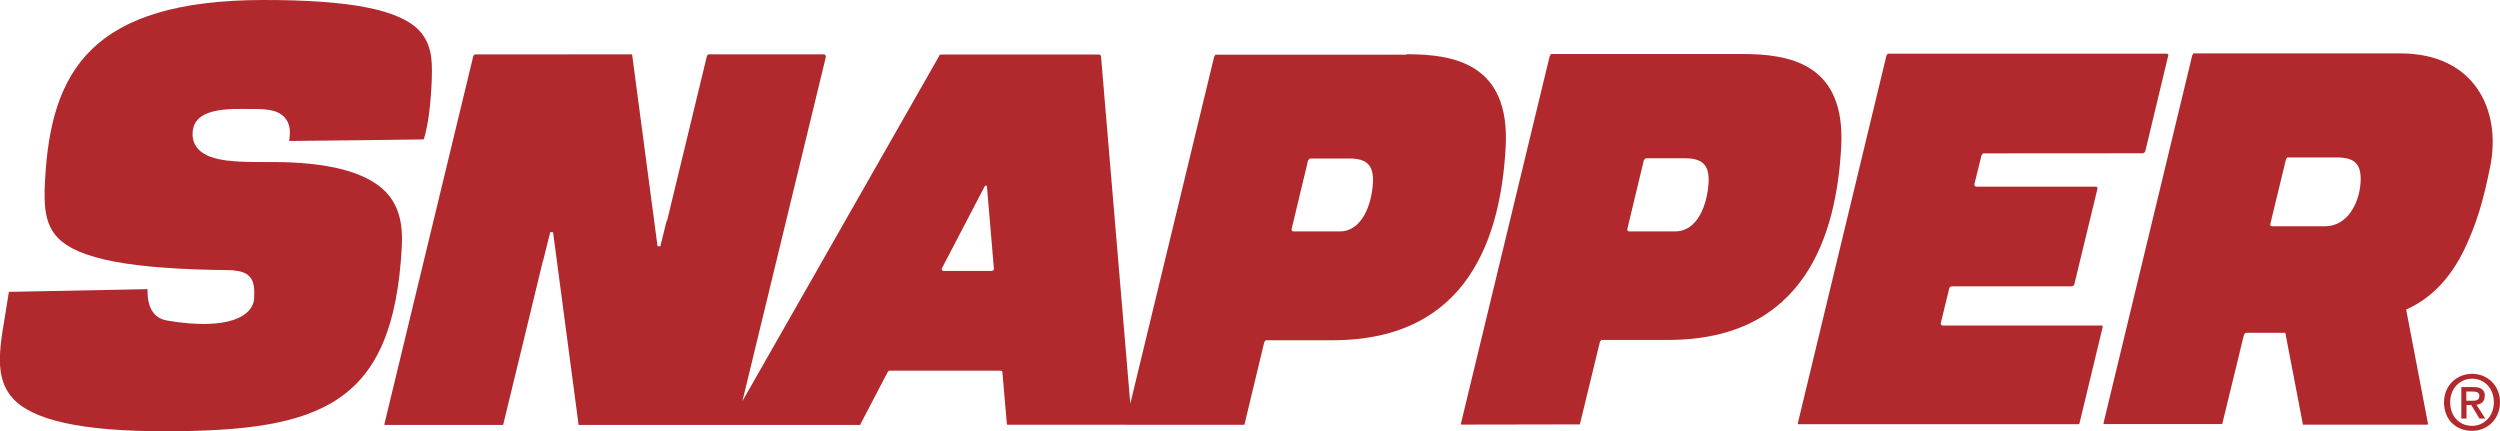
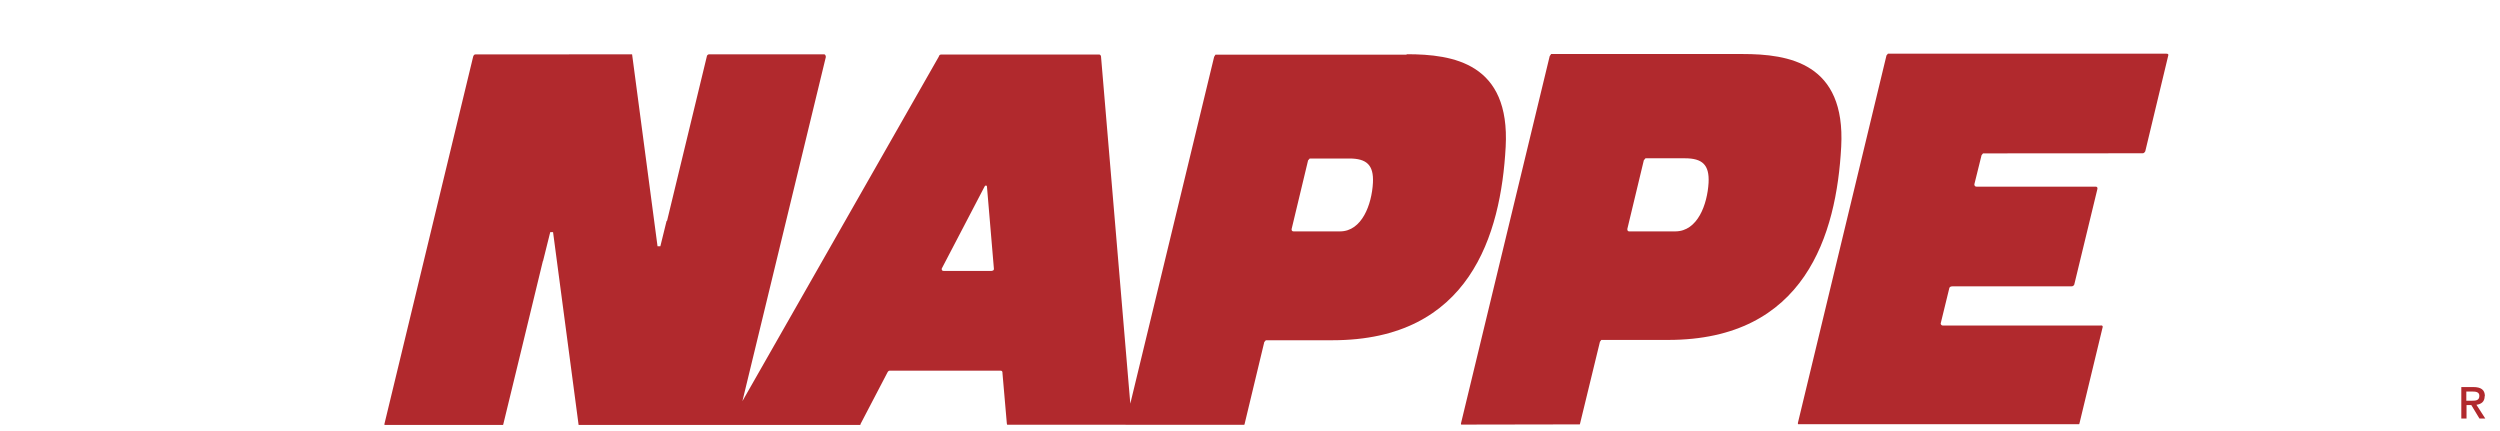
<svg xmlns="http://www.w3.org/2000/svg" id="Layer_1" viewBox="0 0 239.76 41.36">
-   <path d="m15.8,41.36c-7.93,0-12.72-1.04-14.63-3.22-.62-.71-.95-1.54-1.1-2.47-.24-1.59.09-3.48.44-5.54,0,0,.31-1.99.34-2.14.29,0,12.56-.25,13.3-.26,0,.31,0,.63.04.9.09.62.29,1.1.6,1.45.31.36.74.58,1.27.67,6,1,8.23-.52,8.31-2.12.05-.96,0-1.61-.41-2.08-.4-.45-.96-.56-1.73-.64-9.58-.08-14.7-1.04-16.69-3.11-1.21-1.26-1.37-2.99-1.22-5.54C4.88,6.9,8.67,0,25.34,0c8.21,0,12.92.91,14.85,2.91.66.7,1,1.52,1.15,2.47.12.86.09,1.82.04,2.89-.15,2.75-.46,4.18-.74,5.1-1.34.03-10.73.13-12.9.15.05-.45.08-.84.04-1.19-.06-.42-.22-.76-.46-1.04-.75-.86-2.01-.85-3.75-.84h-.69c-2.97,0-4.33.71-4.41,2.29-.03.62.16,1.16.58,1.6,1.17,1.21,3.84,1.2,6.43,1.2h.56c5.43-.01,9.11.96,10.95,2.86,1.2,1.26,1.68,2.9,1.54,5.32-.82,15.08-7.66,17.63-22.73,17.64" style="fill:#b1292d;" />
  <path d="m134.89,5.24h-18.32s-.13.21-.13.21l-8.04,33.26-2.81-33.31s-.03-.17-.18-.17-14.93,0-15.14,0c-.21,0-.23.19-.23.19l-18.84,33.05,8-33s0-.26-.17-.26c-.18,0-10.75,0-11,0-.22,0-.24.19-.24.19l-3.81,15.75-.06.07-.59,2.4h-.27s-2.44-18.41-2.44-18.41c-3.27,0-14.89.01-15.03.01-.16,0-.21.2-.21.2l-8.51,35.23v.1s11.37,0,11.37,0l.02-.03,1.71-7.04,2.09-8.63.02-.02.69-2.77h.27s2.45,18.49,2.45,18.49h14.57s0,0,0,0h12.45s.02-.09.02-.09l2.58-4.94s.07-.17.21-.17c.14,0,10.45,0,10.65,0,.2,0,.17.23.17.23l.42,4.84.03.11h11.36s0,.01,0,.01h11.38s.03-.07.03-.07l1.89-7.87.15-.17h6.39c13.16,0,16.15-10.1,16.61-18.54.44-8.03-5.03-8.89-9.48-8.89m-39.81,20.78c-.25,0-4.38,0-4.61,0-.24,0-.18-.23-.18-.23l4.12-7.89.12-.09.09.09.67,7.92s.02.19-.21.19m33.4-3.78s-4.24,0-4.45,0c-.22,0-.19-.22-.19-.22l1.58-6.59.16-.18h3.8c1.64,0,2.35.61,2.26,2.33-.11,2.07-1.05,4.66-3.16,4.66" style="fill:#b1292d;" />
  <path d="m167.09,5.18h-18.33s-.14.21-.14.21l-8.51,35.23.02.1,11.38-.02.02-.06,1.91-7.86.13-.18h6.41c13.14,0,16.15-10.1,16.6-18.53.43-8.03-5.03-8.89-9.48-8.89m-6.43,17.01h-4.43c-.2,0-.17-.24-.17-.24l1.58-6.58.16-.19h3.78c1.67,0,2.36.62,2.27,2.35-.12,2.06-1.04,4.65-3.18,4.66" style="fill:#b1292d;" />
  <path d="m201.46,31.22c-.26,0-14.99,0-15.12,0-.22,0-.22-.2-.22-.2l.82-3.36s0-.19.31-.2h11.42c.2,0,.26-.17.26-.17l2.22-9.17s.05-.22-.17-.22-11.19,0-11.42,0c-.23,0-.21-.23-.21-.23l.69-2.79.14-.17s15.17-.01,15.31-.01c.16,0,.25-.19.25-.19l2.2-9.17s.09-.19-.17-.19-26.71,0-26.71,0l-.14.17-8.5,35.26.02.1h26.96s.03-.08.03-.08l2.21-9.17s.1-.23-.16-.22" style="fill:#b1292d;" />
-   <path d="m236.84,22.81c.63-1.51,1.26-3.23,1.98-6.83,1.1-5.46-1.53-10.86-8.62-10.86h-19.85s-.11.21-.11.21l-8.51,35.27.04.07h11.32s.04-.04.04-.04l2.07-8.51.14-.2h3.83l1.67,8.7.02.11h11.96s.03-.11.03-.11l-2.09-10.93c3.2-1.44,4.94-4.14,6.08-6.88m-13.86-1.11s-4.85,0-5.06,0c-.2,0-.2-.17-.2-.17l1.51-6.24.12-.19h4.79c1.65,0,2.35.62,2.25,2.35-.11,2.06-1.28,4.25-3.41,4.25" style="fill:#b1292d;" />
-   <path d="m237.09,35.85c-1.45,0-2.7,1.09-2.7,2.73s1.12,2.74,2.7,2.74c1.42,0,2.67-1.09,2.67-2.74s-1.24-2.73-2.67-2.73m0,4.99c-1.31,0-2.11-1.01-2.11-2.26,0-1.32.92-2.26,2.11-2.26s2.08.94,2.08,2.26-.92,2.26-2.08,2.26" style="fill:#b1292d;" />
  <path d="m238.31,37.99c0-.61-.38-.87-1.11-.87h-1.15v3.02h.5v-1.29h.46l.78,1.29h.56l-.85-1.32c.45-.06.79-.28.79-.83m-1.76.44v-.88h.59c.31,0,.66.04.66.41,0,.44-.33.47-.69.47h-.55Z" style="fill:#b1292d;" />
</svg>